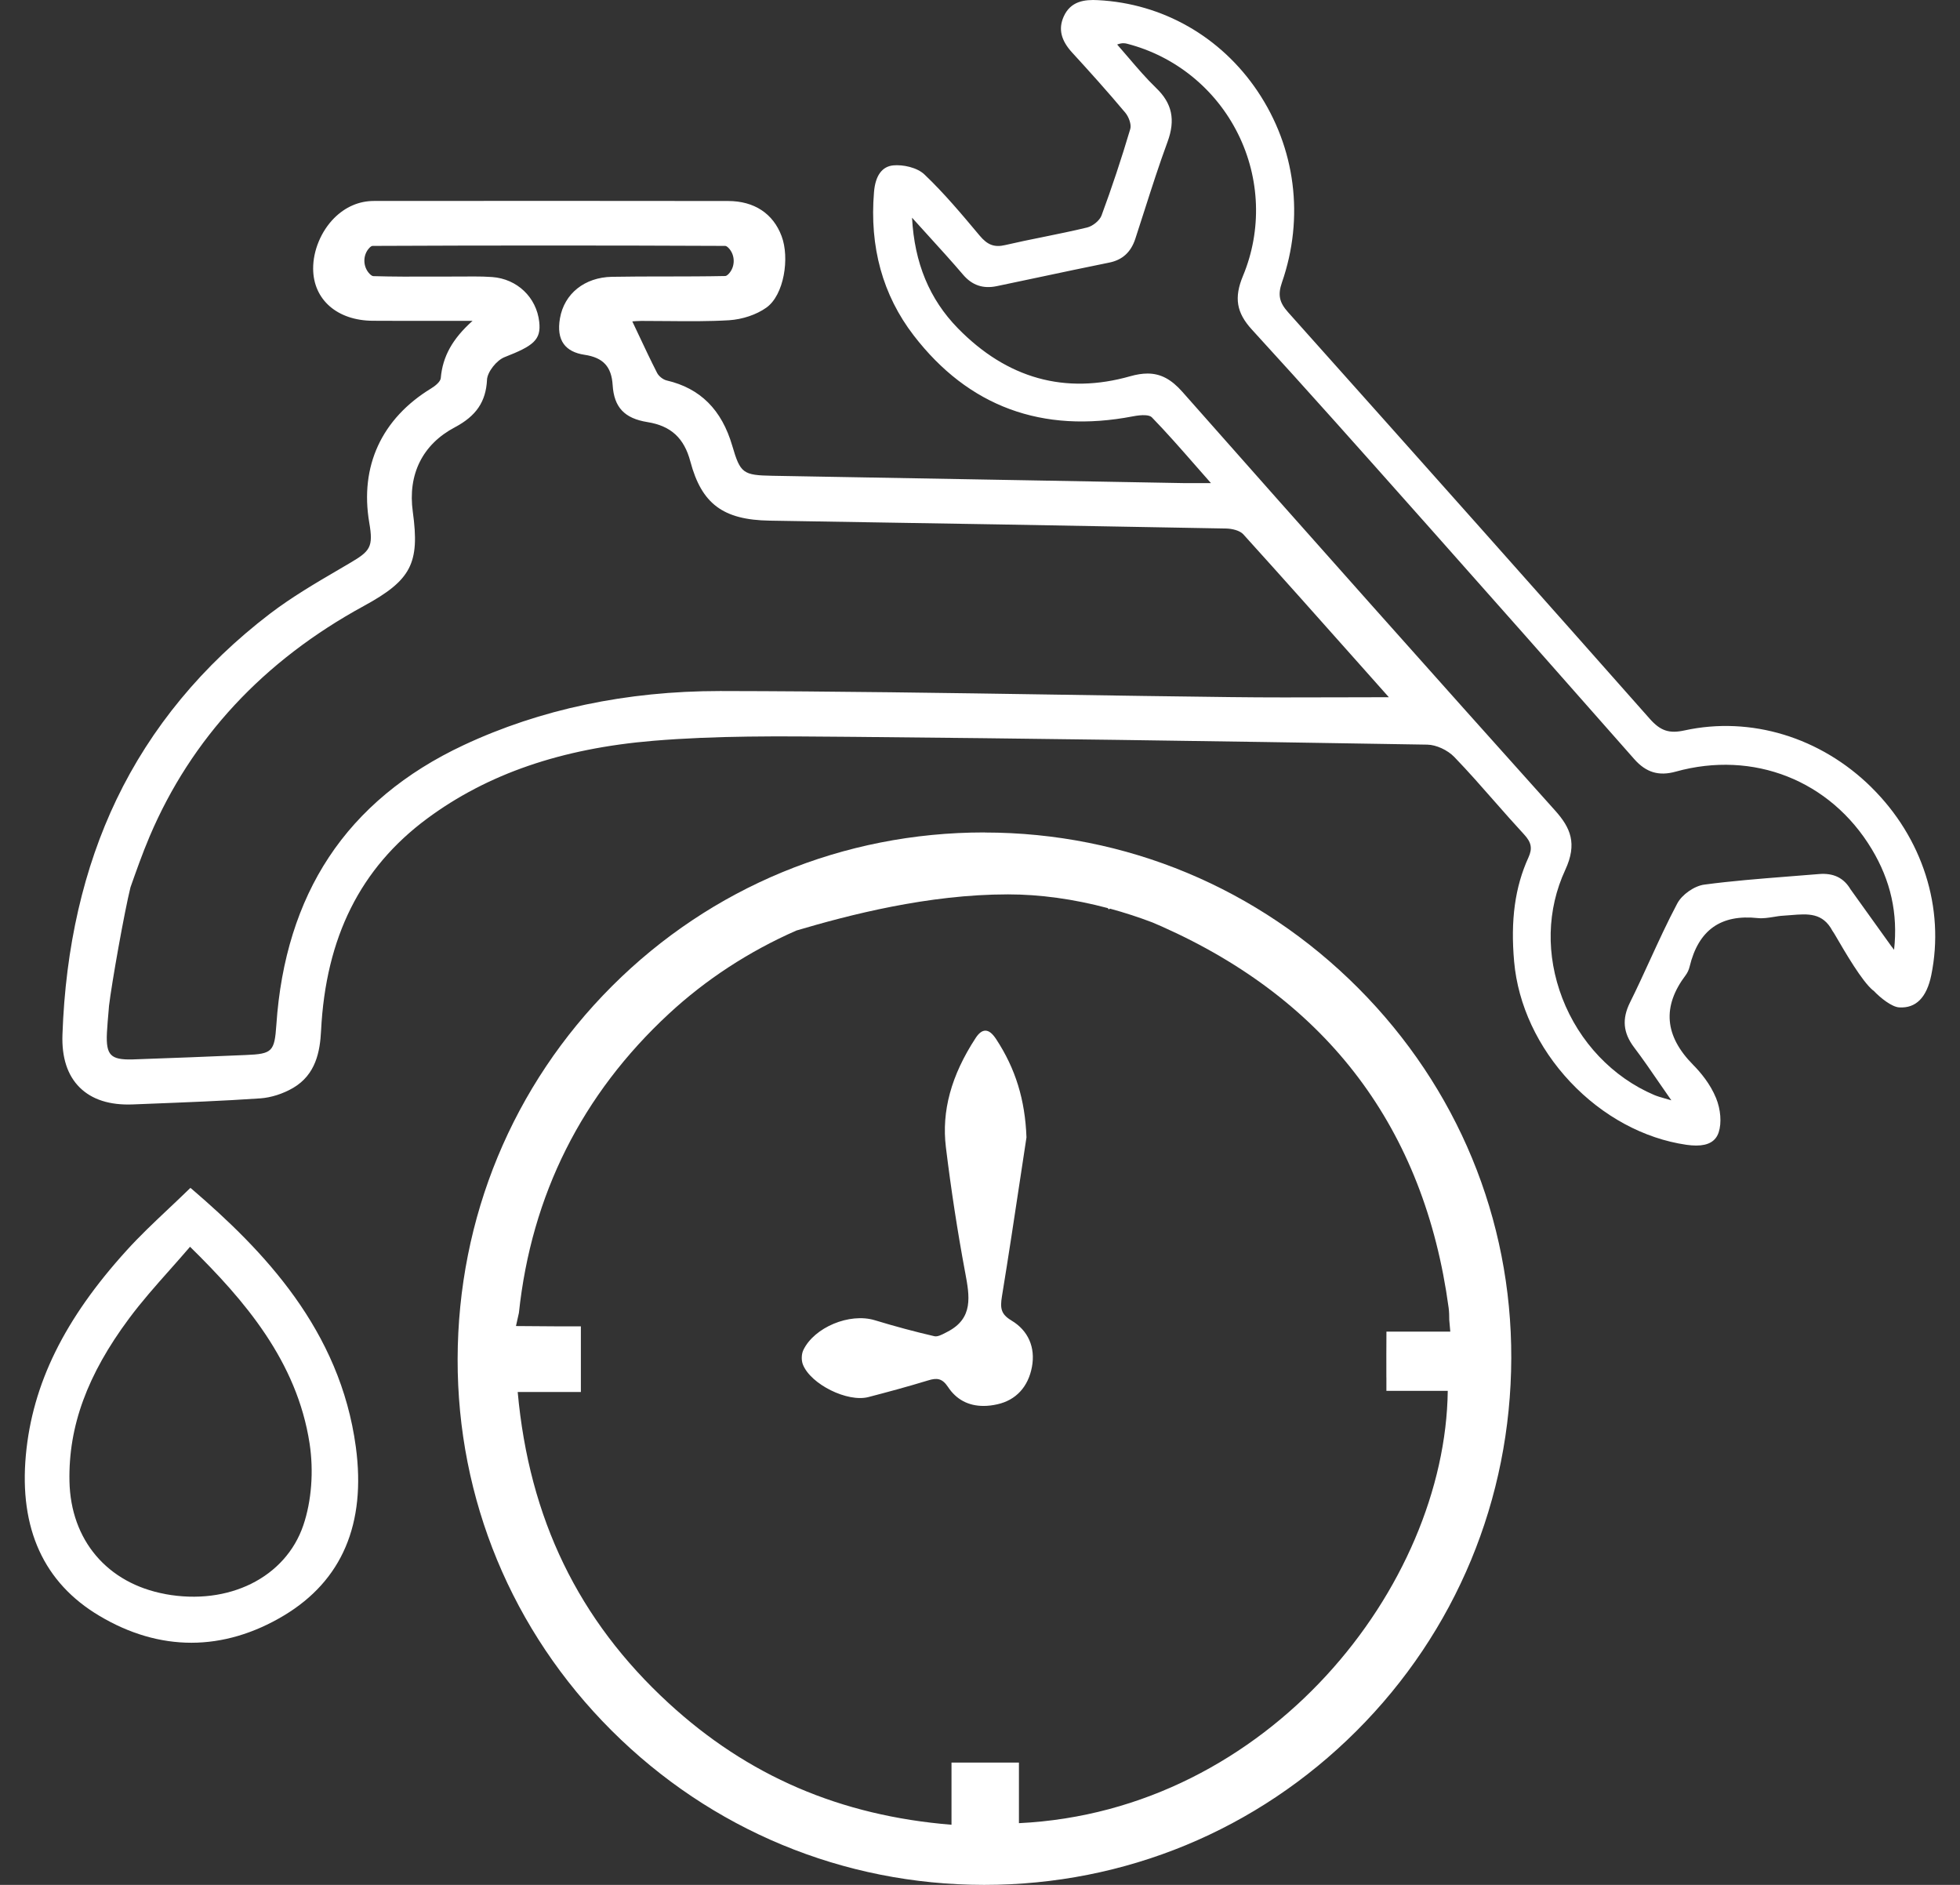
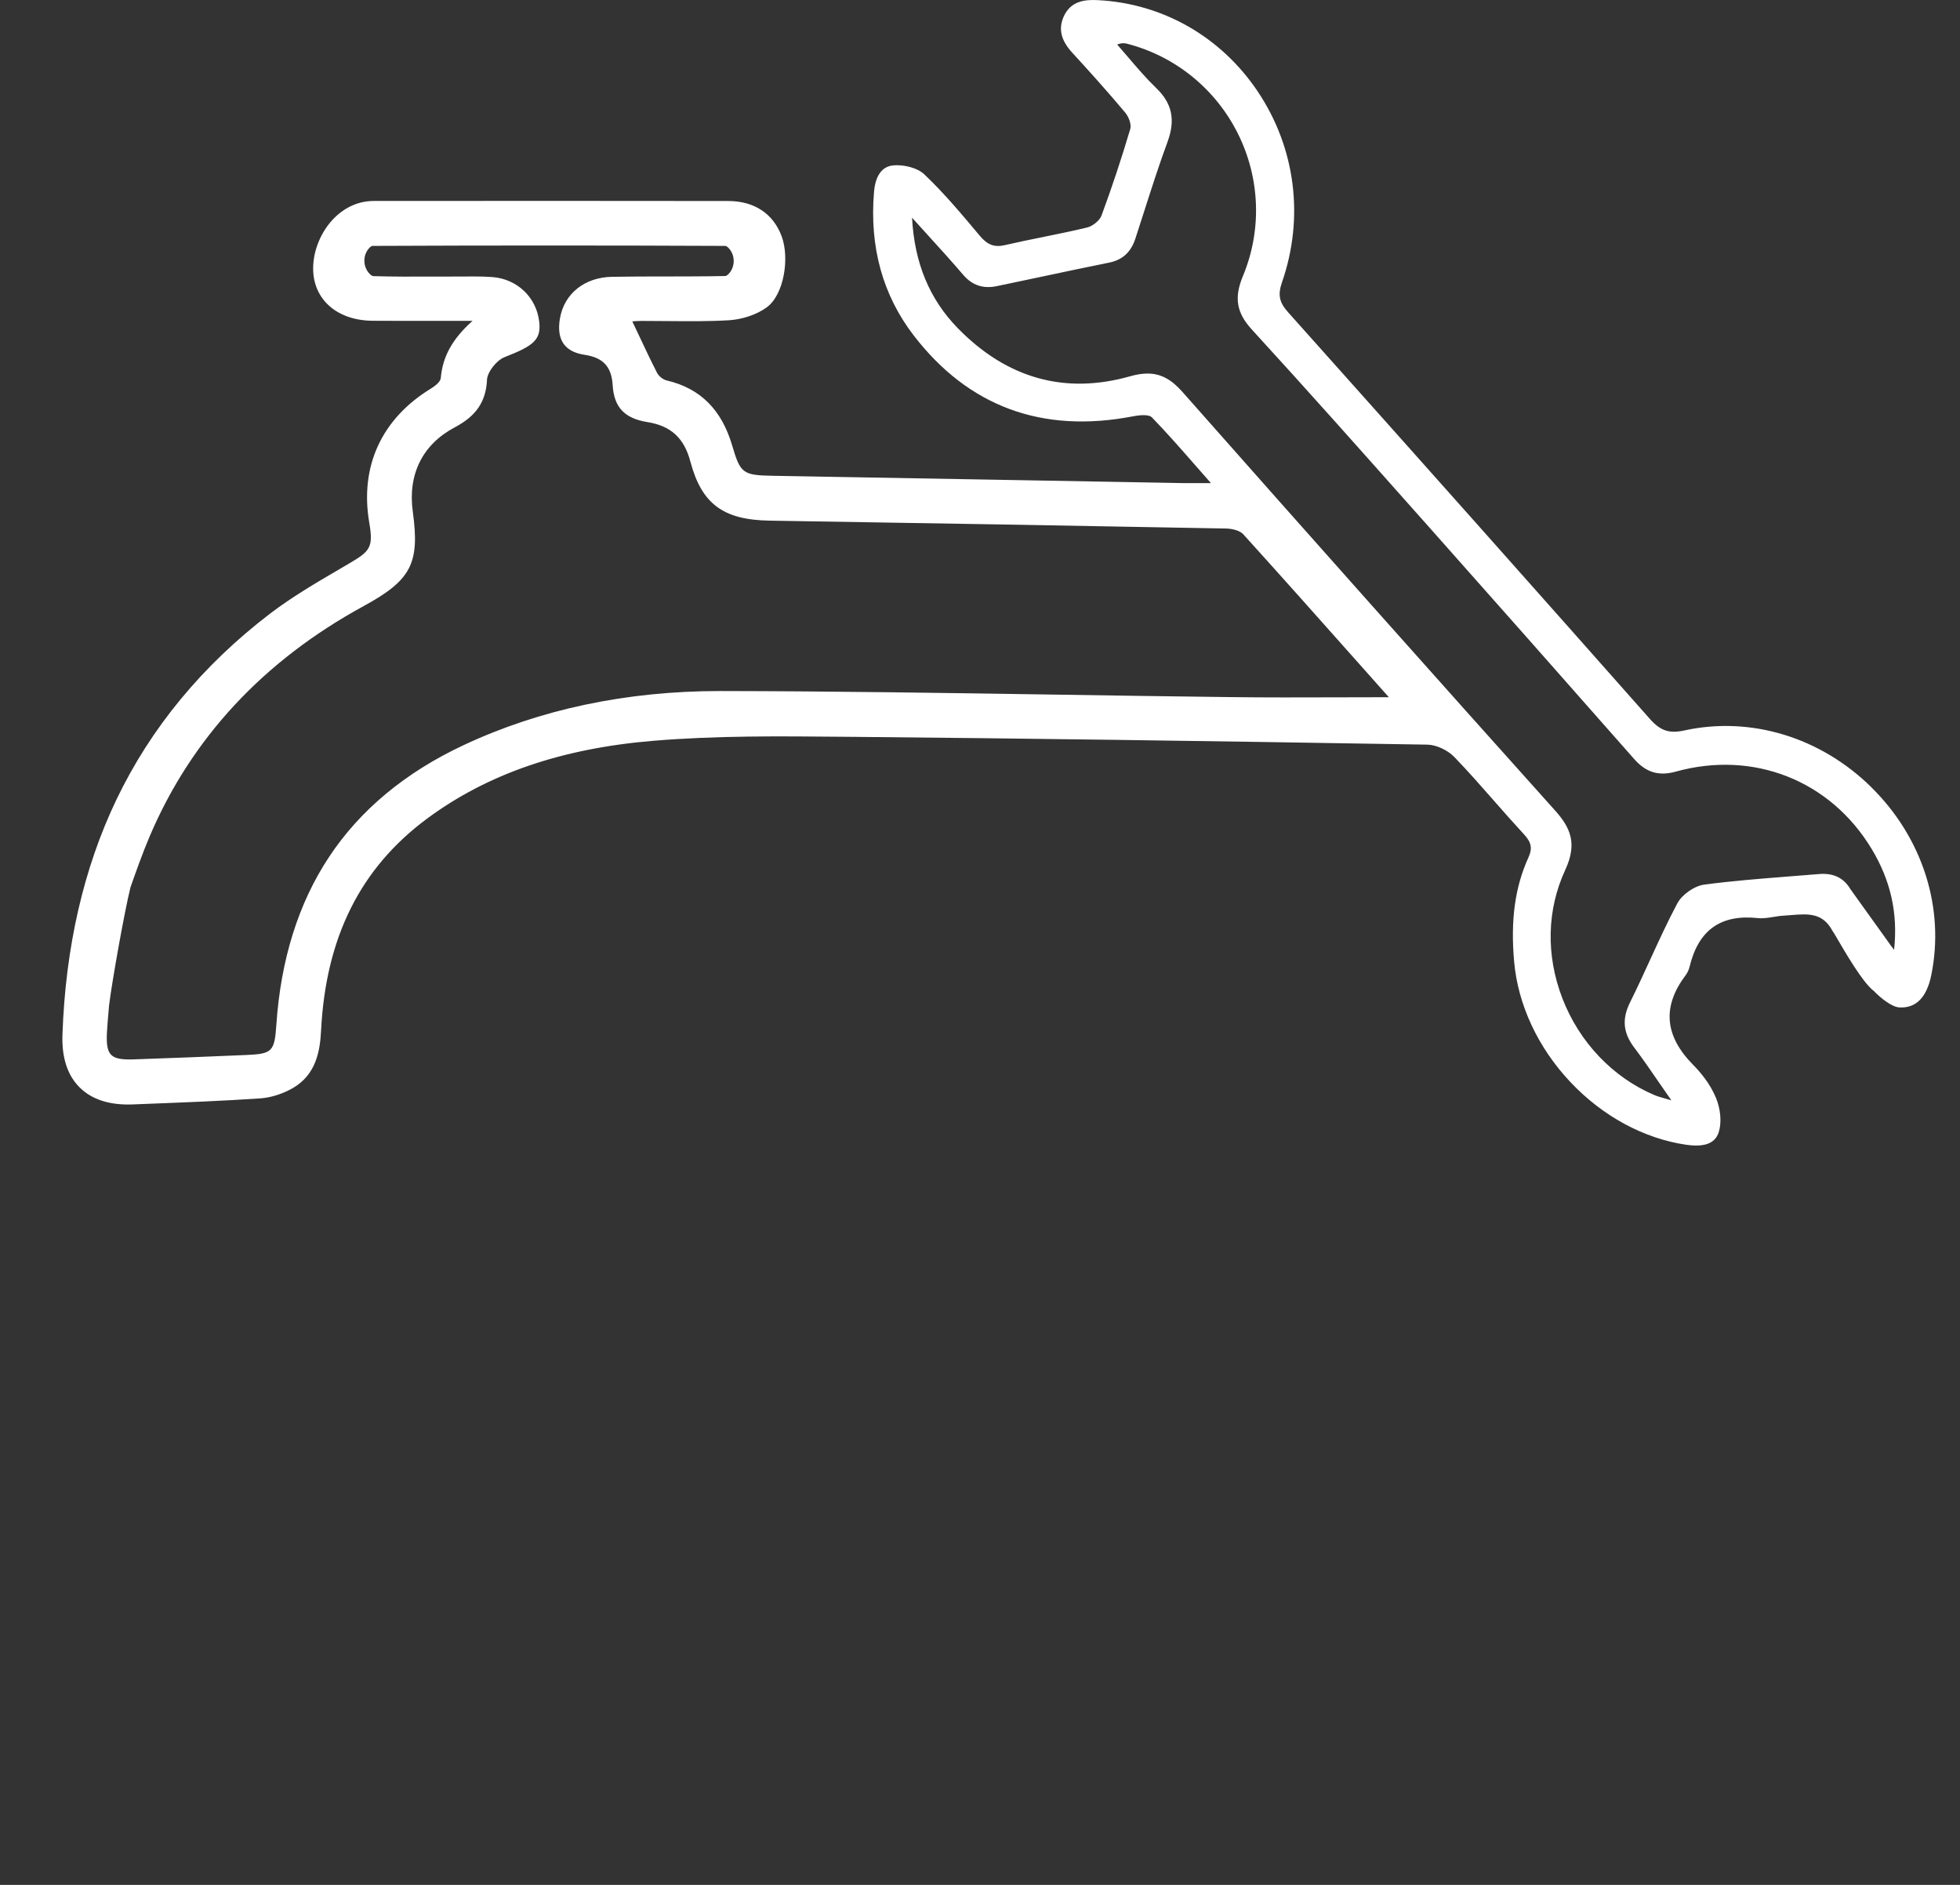
<svg xmlns="http://www.w3.org/2000/svg" width="52" height="50" viewBox="0 0 52 50" fill="none">
  <rect x="0" y="0" width="52" height="50" fill="#333333" stroke="none" />
  <g clip-path="url(#clip0_84_1183)">
    <path d="M49.651 20.886C48.303 19.556 46.448 18.992 44.69 19.376C44.283 19.465 44.052 19.387 43.769 19.067C40.91 15.836 37.861 12.408 34.172 8.281C33.939 8.02 33.898 7.821 34.01 7.495C34.609 5.771 34.373 3.921 33.363 2.419C32.39 0.973 30.847 0.092 29.13 0.004C28.783 -0.015 28.403 0.024 28.218 0.445C28.076 0.769 28.148 1.07 28.445 1.395C28.869 1.857 29.368 2.409 29.856 2.991C29.946 3.099 30.022 3.302 29.987 3.421C29.752 4.213 29.495 4.985 29.224 5.717C29.177 5.846 28.995 5.997 28.845 6.034C28.462 6.127 28.069 6.206 27.689 6.284C27.354 6.351 27.007 6.422 26.668 6.501C26.382 6.568 26.198 6.499 25.989 6.248C25.529 5.699 25.055 5.131 24.527 4.629C24.328 4.439 23.951 4.363 23.7 4.387C23.401 4.415 23.224 4.659 23.188 5.094C23.066 6.55 23.419 7.83 24.241 8.898C25.693 10.785 27.648 11.507 30.053 11.045C30.311 10.995 30.495 11.004 30.559 11.07C30.952 11.475 31.329 11.905 31.728 12.361C31.858 12.509 31.991 12.66 32.128 12.816C32.036 12.816 31.953 12.816 31.878 12.816C31.709 12.816 31.576 12.817 31.442 12.816C30.068 12.791 28.696 12.767 27.323 12.742C25.046 12.701 22.769 12.66 20.492 12.621C19.711 12.607 19.641 12.555 19.428 11.827C19.148 10.868 18.579 10.3 17.687 10.092C17.592 10.07 17.478 9.98 17.433 9.892C17.26 9.554 17.095 9.203 16.935 8.863C16.882 8.75 16.829 8.637 16.775 8.525H16.777C16.831 8.521 16.923 8.514 17.015 8.513C17.249 8.513 17.488 8.515 17.718 8.517C18.251 8.522 18.803 8.527 19.343 8.495C19.698 8.472 20.068 8.348 20.33 8.162C20.805 7.826 20.952 6.838 20.737 6.266C20.513 5.664 20.009 5.333 19.319 5.332C16.231 5.327 13.092 5.329 10.056 5.331H9.918C9.525 5.331 9.162 5.489 8.865 5.786C8.519 6.134 8.305 6.649 8.308 7.129C8.312 7.949 8.948 8.504 9.89 8.509C10.474 8.513 11.064 8.512 11.69 8.511C11.963 8.511 12.244 8.511 12.537 8.511C12.004 8.987 11.743 9.457 11.694 10.029C11.687 10.122 11.552 10.235 11.438 10.304C10.124 11.105 9.541 12.37 9.797 13.866C9.908 14.511 9.822 14.618 9.289 14.932C9.194 14.989 9.099 15.044 9.003 15.1C8.381 15.463 7.74 15.839 7.162 16.28C5.374 17.646 4.003 19.305 3.09 21.209C2.219 23.027 1.737 25.124 1.657 27.444C1.635 28.052 1.789 28.524 2.113 28.846C2.438 29.169 2.912 29.321 3.522 29.297L3.901 29.282C4.887 29.243 5.908 29.205 6.91 29.136C7.192 29.116 7.509 29.015 7.778 28.858C8.38 28.504 8.49 27.893 8.518 27.343C8.642 24.866 9.562 23.026 11.33 21.716C12.93 20.531 14.894 19.854 17.333 19.651C18.996 19.512 20.7 19.529 22.347 19.544L22.702 19.547C27.094 19.587 31.771 19.651 37.868 19.753C38.104 19.757 38.406 19.896 38.586 20.083C38.954 20.464 39.309 20.869 39.653 21.261C39.906 21.549 40.169 21.847 40.434 22.134C40.63 22.346 40.66 22.506 40.551 22.745C40.193 23.53 40.073 24.409 40.171 25.51C40.273 26.655 40.802 27.788 41.66 28.7C42.518 29.611 43.613 30.204 44.742 30.368C44.836 30.381 44.921 30.388 45 30.388C45.325 30.388 45.521 30.272 45.598 30.036C45.679 29.788 45.652 29.431 45.528 29.128C45.375 28.752 45.113 28.442 44.921 28.248C44.16 27.478 44.094 26.7 44.723 25.867C44.77 25.804 44.807 25.724 44.827 25.64C45.062 24.67 45.653 24.249 46.637 24.354C46.775 24.368 46.917 24.345 47.055 24.323C47.14 24.309 47.229 24.294 47.314 24.29C47.383 24.286 47.45 24.28 47.516 24.275C47.969 24.238 48.36 24.207 48.618 24.696L48.637 24.724H48.638L48.684 24.799C48.968 25.286 49.396 26.022 49.688 26.268C49.694 26.273 49.699 26.276 49.706 26.279C49.901 26.485 50.197 26.712 50.386 26.723C50.83 26.751 51.116 26.463 51.238 25.867C51.601 24.088 51.008 22.226 49.651 20.887V20.886ZM44.498 23.968C44.236 24.461 44 24.978 43.77 25.478C43.602 25.844 43.429 26.223 43.246 26.59C43.028 27.029 43.061 27.396 43.353 27.783C43.583 28.087 43.804 28.408 44.037 28.748C44.134 28.889 44.235 29.035 44.342 29.188C44.279 29.17 44.224 29.154 44.174 29.14C44.055 29.106 43.969 29.081 43.888 29.047C42.785 28.578 41.897 27.642 41.45 26.481C41.011 25.339 41.038 24.13 41.528 23.074C41.852 22.375 41.665 21.955 41.258 21.501C38.036 17.91 34.708 14.172 31.368 10.393C31.076 10.063 30.794 9.909 30.445 9.909C30.305 9.909 30.154 9.933 29.988 9.98C28.258 10.472 26.718 10.043 25.412 8.707C24.659 7.936 24.261 6.976 24.197 5.775C24.342 5.936 24.481 6.089 24.615 6.236C24.946 6.6 25.258 6.943 25.554 7.29C25.791 7.567 26.081 7.666 26.442 7.591C26.821 7.513 27.201 7.431 27.582 7.351C28.187 7.223 28.811 7.09 29.428 6.966C29.778 6.896 30.005 6.689 30.121 6.333C30.204 6.08 30.286 5.825 30.367 5.571C30.558 4.974 30.756 4.358 30.976 3.761C31.19 3.179 31.097 2.74 30.674 2.335C30.412 2.082 30.169 1.798 29.935 1.524C29.839 1.41 29.739 1.294 29.639 1.181C29.77 1.133 29.838 1.144 29.902 1.16C31.179 1.489 32.251 2.358 32.843 3.546C33.434 4.731 33.482 6.107 32.976 7.321C32.737 7.896 32.803 8.294 33.212 8.741C34.672 10.335 36.133 11.979 37.545 13.568L37.902 13.969C39.563 15.838 41.348 17.856 43.358 20.137C43.67 20.491 44.009 20.594 44.458 20.469C46.52 19.896 48.561 20.701 49.658 22.523C50.162 23.36 50.357 24.234 50.251 25.195L50.173 25.093L49.103 23.601L49.1 23.598C48.919 23.287 48.644 23.153 48.257 23.186C47.972 23.21 47.688 23.232 47.404 23.254C46.685 23.311 45.943 23.369 45.217 23.466C44.953 23.5 44.625 23.729 44.5 23.965L44.498 23.968ZM12.92 10.075C12.931 9.867 13.172 9.557 13.389 9.473C14.148 9.176 14.361 9.018 14.306 8.538C14.233 7.886 13.719 7.397 13.057 7.349C12.898 7.337 12.737 7.334 12.578 7.334C12.5 7.334 12.422 7.334 12.346 7.335C12.259 7.335 12.173 7.336 12.088 7.336C11.881 7.336 11.675 7.336 11.468 7.337C10.957 7.339 10.428 7.341 9.908 7.325C9.879 7.325 9.845 7.303 9.805 7.263C9.626 7.077 9.62 6.773 9.793 6.583C9.829 6.543 9.859 6.524 9.886 6.523C12.974 6.509 16.12 6.509 19.237 6.523C19.264 6.523 19.295 6.542 19.333 6.582C19.509 6.769 19.51 7.074 19.335 7.262C19.297 7.301 19.266 7.322 19.239 7.322C18.712 7.333 18.176 7.333 17.657 7.334C17.191 7.334 16.709 7.334 16.235 7.343C15.512 7.356 14.97 7.788 14.856 8.444C14.806 8.733 14.838 8.962 14.956 9.124C15.066 9.277 15.252 9.374 15.511 9.412C16.002 9.486 16.224 9.726 16.254 10.215C16.291 10.805 16.567 11.099 17.178 11.197C17.799 11.297 18.151 11.619 18.316 12.244C18.616 13.367 19.185 13.791 20.418 13.811C24.494 13.875 28.569 13.946 32.528 14.02C32.689 14.023 32.892 14.072 32.985 14.173C34.011 15.306 35.014 16.434 36.075 17.627C36.331 17.914 36.588 18.203 36.847 18.495C36.393 18.495 35.947 18.497 35.509 18.498C34.522 18.501 33.591 18.504 32.648 18.492C31.12 18.474 29.566 18.451 28.064 18.427C25.136 18.382 22.108 18.335 19.13 18.331C19.121 18.331 19.111 18.331 19.1 18.331C16.624 18.331 14.335 18.813 12.3 19.766C10.751 20.491 9.547 21.492 8.723 22.743C7.916 23.965 7.448 25.458 7.332 27.184C7.283 27.897 7.223 27.957 6.526 27.986C5.599 28.025 4.547 28.069 3.524 28.103C3.211 28.112 3.045 28.077 2.949 27.98C2.853 27.883 2.82 27.711 2.837 27.39C2.848 27.195 2.865 26.998 2.882 26.807L2.892 26.683C2.965 26.072 3.301 24.183 3.462 23.536C3.609 23.121 3.774 22.649 3.969 22.19C5.076 19.584 6.988 17.528 9.648 16.077C10.909 15.39 11.141 14.946 10.952 13.577C10.814 12.585 11.21 11.789 12.065 11.336C12.634 11.035 12.891 10.658 12.921 10.075H12.92Z" fill="white" />
-     <path d="M26.124 22.082H26.111C22.375 22.082 18.868 23.53 16.237 26.159C13.603 28.791 12.149 32.305 12.141 36.053C12.134 39.769 13.583 43.267 16.224 45.904C18.864 48.54 22.371 49.996 26.1 50H26.116C29.846 50 33.35 48.551 35.986 45.919C38.625 43.284 40.085 39.77 40.095 36.027C40.106 32.336 38.664 28.85 36.036 26.212C33.386 23.553 29.866 22.086 26.124 22.084V22.082ZM36.782 36.54V36.895H38.41C38.346 42.072 33.667 48.042 27.033 48.363V46.755H25.244V48.405C22.294 48.166 19.839 47.11 17.738 45.178C15.347 42.981 14.038 40.28 13.735 36.925H15.411V35.184H14.813L13.689 35.176L13.767 34.826C14.099 31.7 15.438 29.03 17.746 26.892C18.728 25.983 19.867 25.239 21.129 24.684C22.522 24.272 24.62 23.725 26.741 23.725C27.591 23.725 28.483 23.848 29.39 24.089C29.394 24.095 29.399 24.099 29.402 24.105L29.414 24.122L29.451 24.104C29.836 24.209 30.215 24.332 30.576 24.47C30.619 24.489 30.663 24.509 30.708 24.527C30.747 24.544 30.786 24.56 30.824 24.577C35.231 26.54 37.791 29.942 38.433 34.691C38.448 34.801 38.449 34.916 38.449 34.971C38.449 34.986 38.449 34.997 38.449 35.004L38.477 35.324H36.783V35.348C36.779 35.733 36.781 36.124 36.781 36.54H36.782Z" fill="white" />
-     <path d="M5.068 31.525L5.052 31.511L5.036 31.526C4.845 31.712 4.656 31.89 4.473 32.063C4.079 32.435 3.706 32.787 3.361 33.168C1.71 34.985 0.86 36.711 0.686 38.599C0.507 40.551 1.162 41.986 2.635 42.862C3.434 43.339 4.256 43.577 5.078 43.577C5.9 43.577 6.733 43.335 7.537 42.852C9.074 41.927 9.715 40.425 9.441 38.386C9.024 35.28 6.997 33.175 5.069 31.524L5.068 31.525ZM4.384 42.285C2.847 42.002 1.874 40.855 1.843 39.292C1.814 37.836 2.316 36.465 3.423 34.977C3.756 34.529 4.124 34.113 4.515 33.674C4.687 33.48 4.865 33.279 5.042 33.073C6.493 34.496 7.878 36.114 8.213 38.287C8.326 39.024 8.266 39.815 8.048 40.459C7.577 41.845 6.07 42.597 4.383 42.286L4.384 42.285Z" fill="white" />
-     <path d="M26.835 35.029C26.555 34.862 26.531 34.704 26.582 34.39C26.758 33.314 26.919 32.246 27.075 31.213C27.129 30.86 27.181 30.513 27.233 30.171C27.197 29.175 26.942 28.348 26.431 27.569C26.329 27.413 26.237 27.34 26.143 27.34C26.055 27.34 25.969 27.405 25.883 27.537C25.236 28.528 24.978 29.475 25.095 30.432C25.231 31.544 25.401 32.654 25.602 33.731L25.607 33.756C25.723 34.38 25.834 34.97 25.134 35.329L25.092 35.351C24.991 35.404 24.875 35.465 24.791 35.446C24.279 35.328 23.746 35.185 23.207 35.021C22.538 34.819 21.601 35.211 21.313 35.813C21.262 35.921 21.257 36.085 21.302 36.198C21.51 36.722 22.486 37.206 23.042 37.059C23.523 36.934 24.081 36.784 24.624 36.618C24.852 36.548 24.995 36.556 25.152 36.793C25.371 37.125 25.692 37.295 26.093 37.295C26.21 37.295 26.333 37.281 26.463 37.251C26.954 37.141 27.279 36.789 27.378 36.26C27.475 35.74 27.277 35.292 26.834 35.029H26.835Z" fill="white" />
  </g>
  <defs>
    <clipPath id="clip0_84_1183">
      <rect width="50.687" height="50" fill="white" transform="translate(0.656)" />
    </clipPath>
  </defs>
</svg>